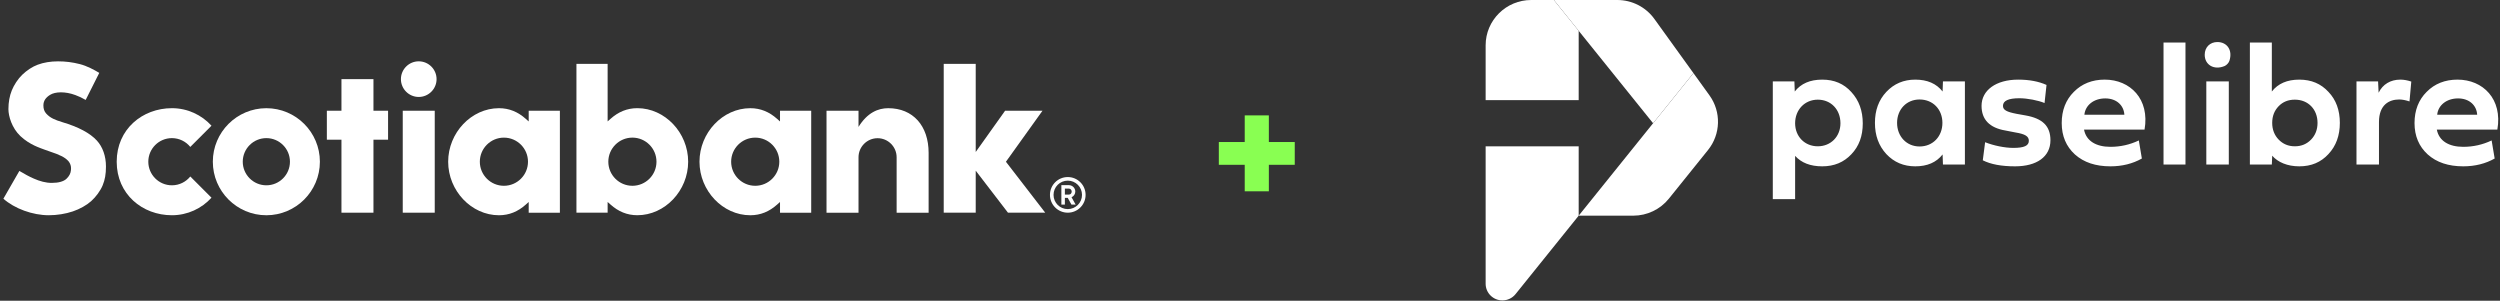
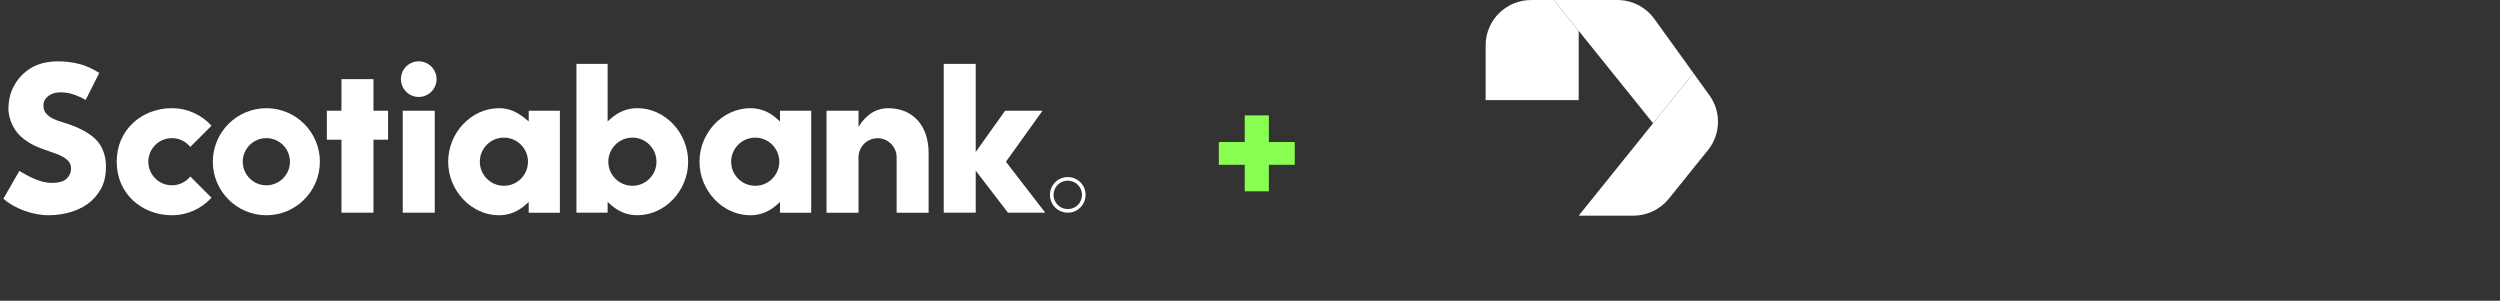
<svg xmlns="http://www.w3.org/2000/svg" width="557" height="67" viewBox="0 0 557 67" fill="none">
  <rect x="0" y="0" width="557" height="67" fill="#333333" stroke="none" />
  <g clip-path="url(#clip0_263_21)">
    <path d="M59.345 24.106C52.768 24.106 47.419 29.455 47.419 36.032C47.419 42.609 52.768 47.958 59.345 47.958C65.922 47.958 71.271 42.609 71.271 36.032C71.271 29.455 65.922 24.106 59.345 24.106ZM59.345 41.285C56.446 41.285 54.086 38.928 54.086 36.029C54.086 33.13 56.446 30.773 59.345 30.773C62.243 30.773 64.6 33.13 64.6 36.029C64.6 38.928 62.243 41.285 59.345 41.285Z" fill="white" />
    <path d="M86.461 24.671H83.206V17.632H76.077V24.671H72.823V31.123H76.077V47.387H83.206V31.123H86.461V24.671Z" fill="white" />
    <path d="M96.86 24.671H89.732V47.387H96.86V24.671Z" fill="white" />
    <path d="M93.294 13.662C91.104 13.662 89.325 15.445 89.325 17.632C89.325 19.819 91.107 21.602 93.294 21.602C95.481 21.602 97.268 19.819 97.268 17.632C97.268 15.445 95.485 13.662 93.294 13.662Z" fill="white" />
    <path d="M195.523 30.792C197.864 30.792 199.769 32.697 199.769 35.041V47.391H206.897V34.063C206.897 28.015 203.405 24.106 197.899 24.106C195.635 24.106 193.246 25.097 191.277 28.275V24.674H184.148V47.391H191.277V35.041C191.277 32.7 193.182 30.792 195.523 30.792Z" fill="white" />
    <path d="M232.878 47.387L224.121 36.039L232.266 24.671H223.935L217.39 33.861V14.229H210.261V47.387H217.39V38.027L224.576 47.387H232.878Z" fill="white" />
    <path d="M22.877 41.276C23.39 40.041 23.608 38.787 23.608 37.091C23.608 34.798 22.89 32.749 21.585 31.322C20.062 29.654 17.461 28.272 13.854 27.207C13.061 26.973 12.401 26.726 11.827 26.447C11.189 26.136 10.72 25.761 10.316 25.325C9.855 24.825 9.669 24.232 9.669 23.484C9.669 22.429 10.233 21.714 11.153 21.137C12.305 20.412 14.524 20.339 16.788 21.179C17.577 21.471 18.282 21.794 19.087 22.266L22.117 16.237C20.992 15.564 19.392 14.688 17.772 14.278C16.134 13.861 14.594 13.668 12.93 13.668C11.266 13.668 9.742 13.919 8.405 14.416C7.219 14.855 5.991 15.657 4.942 16.67C3.993 17.59 3.133 18.902 2.639 20.117C2.133 21.361 1.876 22.773 1.876 24.318C1.876 25.864 2.639 28.538 4.564 30.34C6.638 32.287 8.992 32.976 9.941 33.345C10.881 33.708 11.93 34.019 12.597 34.285C13.299 34.567 14.094 34.939 14.549 35.279C15.037 35.644 15.367 35.975 15.588 36.437C15.803 36.889 15.858 37.296 15.81 37.886C15.749 38.633 15.406 39.271 14.796 39.845C14.184 40.419 13.084 40.75 11.519 40.75C10.207 40.75 8.873 40.381 7.543 39.794C6.372 39.278 5.564 38.819 4.313 38.082L0.754 44.274C3.239 46.483 7.27 47.955 10.862 47.955C12.696 47.955 14.604 47.651 16.233 47.099C17.769 46.58 19.292 45.727 20.302 44.825C21.386 43.857 22.374 42.497 22.881 41.276" fill="white" />
    <path d="M237.9 39.447C235.706 39.447 233.93 41.224 233.93 43.417C233.93 45.611 235.706 47.387 237.9 47.387C240.093 47.387 241.87 45.611 241.87 43.417C241.87 41.224 240.093 39.447 237.9 39.447ZM237.9 46.589C236.149 46.589 234.728 45.168 234.728 43.417C234.728 41.666 236.149 40.246 237.9 40.246C239.651 40.246 241.071 41.666 241.071 43.417C241.071 45.168 239.651 46.589 237.9 46.589Z" fill="white" />
-     <path d="M237.89 44.081H237.255V45.585H236.473V41.25H238.134C238.932 41.25 239.577 41.894 239.577 42.686C239.577 43.231 239.237 43.722 238.74 43.95L239.654 45.585H238.718L237.89 44.081ZM237.255 43.353H238.166C238.5 43.353 238.775 43.058 238.775 42.686C238.775 42.314 238.5 42.026 238.166 42.026H237.255V43.353Z" fill="white" />
    <path d="M42.397 39.322C41.432 40.519 39.956 41.285 38.302 41.285C35.403 41.285 33.043 38.928 33.043 36.029C33.043 33.13 35.403 30.773 38.302 30.773C39.953 30.773 41.432 31.54 42.397 32.736L47.12 28.009C44.937 25.61 41.794 24.103 38.302 24.103C31.728 24.103 26.001 28.782 26.001 36.029C26.001 43.276 31.728 47.955 38.302 47.955C41.791 47.955 44.937 46.448 47.12 44.049L42.397 39.322Z" fill="white" />
-     <path d="M124.743 47.387V24.671H117.794V27.06L117.15 26.486C115.408 24.927 113.459 24.106 111.166 24.106C105.034 24.106 99.852 29.567 99.852 36.032C99.852 42.497 105.034 47.958 111.166 47.958C113.462 47.958 115.408 47.134 117.15 45.579L117.794 45.005V47.394H124.743V47.387ZM112.272 41.394C109.312 41.394 106.907 38.989 106.907 36.029C106.907 33.069 109.312 30.664 112.272 30.664C115.232 30.664 117.637 33.072 117.637 36.029C117.637 38.986 115.229 41.394 112.272 41.394Z" fill="white" />
+     <path d="M124.743 47.387V24.671H117.794V27.06C115.408 24.927 113.459 24.106 111.166 24.106C105.034 24.106 99.852 29.567 99.852 36.032C99.852 42.497 105.034 47.958 111.166 47.958C113.462 47.958 115.408 47.134 117.15 45.579L117.794 45.005V47.394H124.743V47.387ZM112.272 41.394C109.312 41.394 106.907 38.989 106.907 36.029C106.907 33.069 109.312 30.664 112.272 30.664C115.232 30.664 117.637 33.072 117.637 36.029C117.637 38.986 115.229 41.394 112.272 41.394Z" fill="white" />
    <path d="M180.736 47.387V24.671H173.787V27.06L173.143 26.486C171.401 24.927 169.452 24.106 167.159 24.106C161.028 24.106 155.845 29.567 155.845 36.032C155.845 42.497 161.028 47.958 167.159 47.958C169.455 47.958 171.401 47.134 173.143 45.579L173.787 45.005V47.394H180.736V47.387ZM168.265 41.394C165.305 41.394 162.9 38.989 162.9 36.029C162.9 33.069 165.309 30.664 168.265 30.664C171.222 30.664 173.63 33.072 173.63 36.029C173.63 38.986 171.222 41.394 168.265 41.394Z" fill="white" />
    <path d="M135.38 47.387V44.998L136.025 45.572C137.766 47.131 139.715 47.952 142.008 47.952C148.14 47.952 153.322 42.491 153.322 36.026C153.322 29.561 148.14 24.1 142.008 24.1C139.715 24.1 137.766 24.924 136.025 26.479L135.38 27.053V14.229H128.431V47.387H135.38ZM135.534 36.029C135.534 33.069 137.942 30.661 140.899 30.661C143.855 30.661 146.264 33.069 146.264 36.029C146.264 38.989 143.859 41.394 140.899 41.394C137.939 41.394 135.534 38.989 135.534 36.029Z" fill="white" />
  </g>
  <path d="M277.325 25.706H282.699V31.643H288.471V36.718H282.699V42.623H277.325V36.718H271.554V31.643H277.325V25.706Z" fill="#89FF52" />
-   <path d="M412.479 20.505C414.188 22.362 415.024 24.694 415.024 27.498C415.024 30.303 414.188 32.595 412.479 34.372C410.809 36.15 408.661 37.059 405.997 37.059C403.332 37.059 401.344 36.268 399.952 34.727V44.367H394.98V18.135H399.793L399.872 20.387C401.264 18.609 403.292 17.741 405.996 17.741C408.661 17.741 410.809 18.649 412.479 20.505ZM405.002 32.595C407.906 32.595 410.052 30.422 410.052 27.458C410.052 24.456 407.986 22.205 405.002 22.205C402.099 22.205 399.952 24.456 399.952 27.458C399.952 30.422 402.099 32.595 405.002 32.595ZM420.282 34.333C418.572 32.475 417.737 30.184 417.737 27.38C417.737 24.575 418.572 22.283 420.282 20.465C421.993 18.649 424.14 17.741 426.725 17.741C429.389 17.741 431.417 18.609 432.81 20.387L432.889 18.135H437.78V36.663H432.889L432.81 34.411C431.417 36.19 429.389 37.059 426.725 37.059C424.14 37.059 421.993 36.15 420.282 34.333ZM427.679 22.165C424.776 22.165 422.669 24.377 422.669 27.38C422.669 30.382 424.776 32.635 427.679 32.635C430.662 32.635 432.77 30.382 432.77 27.38C432.77 24.377 430.662 22.165 427.679 22.165ZM451.311 25.72C455.089 26.392 456.838 28.09 456.838 31.251C456.838 34.925 453.776 37.059 448.964 37.059C445.981 37.059 443.555 36.624 441.767 35.715L442.283 31.686C444.153 32.437 446.658 32.951 448.567 32.951C450.953 32.951 452.026 32.475 452.026 31.37C452.026 30.382 451.231 29.869 449.044 29.513L446.817 29.078C443.277 28.486 441.489 26.63 441.489 23.587C441.489 20.111 444.709 17.741 449.64 17.741C452.107 17.741 454.214 18.135 455.963 18.925L455.526 22.955C454.134 22.362 451.669 21.889 449.918 21.889C447.493 21.889 446.261 22.442 446.261 23.587C446.261 24.496 447.055 24.93 449.322 25.366L451.311 25.72ZM477.206 35.319C475.178 36.465 472.832 37.059 470.207 37.059C466.906 37.059 464.282 36.189 462.293 34.411C460.344 32.634 459.351 30.303 459.351 27.418C459.351 24.574 460.265 22.243 462.055 20.465C463.844 18.649 466.151 17.74 468.934 17.74C474.622 17.74 478.996 22.085 477.804 28.88H464.322C464.798 31.409 467.025 32.713 470.207 32.713C472.434 32.713 474.542 32.238 476.531 31.29L477.206 35.319ZM473.309 25.562C473.19 23.469 471.559 21.927 469.054 21.927C466.469 21.927 464.6 23.469 464.401 25.562H473.309ZM495.652 14.707C493.255 15.71 491.21 14.434 491.21 12.209C491.21 10.511 492.402 9.365 494.033 9.365C496.167 9.365 497.497 11.149 496.707 13.564C496.562 14.005 496.082 14.526 495.652 14.707ZM496.578 36.663H491.567V18.135H496.578V36.663V36.663ZM486.925 9.483H482.033V36.663H486.925V9.483ZM506.246 34.688L506.165 36.663H501.274V9.484H506.165V20.387C507.558 18.609 509.586 17.741 512.291 17.741C514.955 17.741 517.103 18.649 518.773 20.465C520.482 22.244 521.318 24.574 521.318 27.38C521.318 30.186 520.482 32.515 518.773 34.333C517.103 36.15 514.955 37.059 512.291 37.059C509.626 37.059 507.518 36.15 506.246 34.688ZM511.296 22.205C509.825 22.205 508.632 22.678 507.677 23.666C506.723 24.654 506.246 25.878 506.246 27.38C506.246 28.842 506.723 30.106 507.677 31.093C508.632 32.081 509.825 32.595 511.296 32.595C512.766 32.595 513.961 32.081 514.916 31.093C515.87 30.106 516.346 28.842 516.346 27.38C516.346 24.377 514.279 22.205 511.296 22.205ZM529.837 18.135L529.956 20.663C530.872 18.767 532.62 17.74 534.808 17.74C535.604 17.74 536.399 17.898 537.235 18.175L536.836 22.599C536.001 22.323 535.246 22.165 534.529 22.165C532.302 22.165 530.036 23.35 530.036 27.182V36.663H525.025V18.135L529.837 18.135ZM555.811 35.319C553.783 36.465 551.437 37.059 548.812 37.059C545.511 37.059 542.887 36.189 540.898 34.411C538.949 32.634 537.956 30.303 537.956 27.418C537.956 24.574 538.87 22.243 540.66 20.465C542.449 18.649 544.756 17.74 547.539 17.74C553.227 17.74 557.601 22.085 556.409 28.88H542.927C543.403 31.409 545.63 32.713 548.812 32.713C551.039 32.713 553.147 32.238 555.136 31.29L555.811 35.319ZM551.914 25.562C551.795 23.469 550.165 21.927 547.659 21.927C545.074 21.927 543.205 23.469 543.006 25.562H551.914Z" fill="white" />
-   <path d="M337.657 65.536L351.731 48.052V32.607H331V63.216C331 65.267 332.673 66.93 334.738 66.93C335.874 66.93 336.948 66.417 337.657 65.536H337.657Z" fill="white" />
  <path d="M351.731 6.865L346.205 0H341.163C335.55 0 331 4.52 331 10.096V22.312H351.731V6.865Z" fill="white" />
  <path d="M380.87 21.244L377.298 16.29L368.308 27.458L351.731 48.052H363.888C366.976 48.052 369.897 46.657 371.825 44.261L380.545 33.428C383.388 29.897 383.52 24.919 380.87 21.244H380.87Z" fill="white" />
  <path d="M351.731 6.865L368.308 27.458L377.297 16.29L368.592 4.217C366.683 1.57 363.607 -7.62939e-06 360.329 -7.62939e-06H346.205L351.731 6.865Z" fill="white" />
  <defs>
    <clipPath id="clip0_263_21">
      <rect width="241.116" height="34.293" fill="white" transform="translate(0.754 13.662)" />
    </clipPath>
  </defs>
</svg>